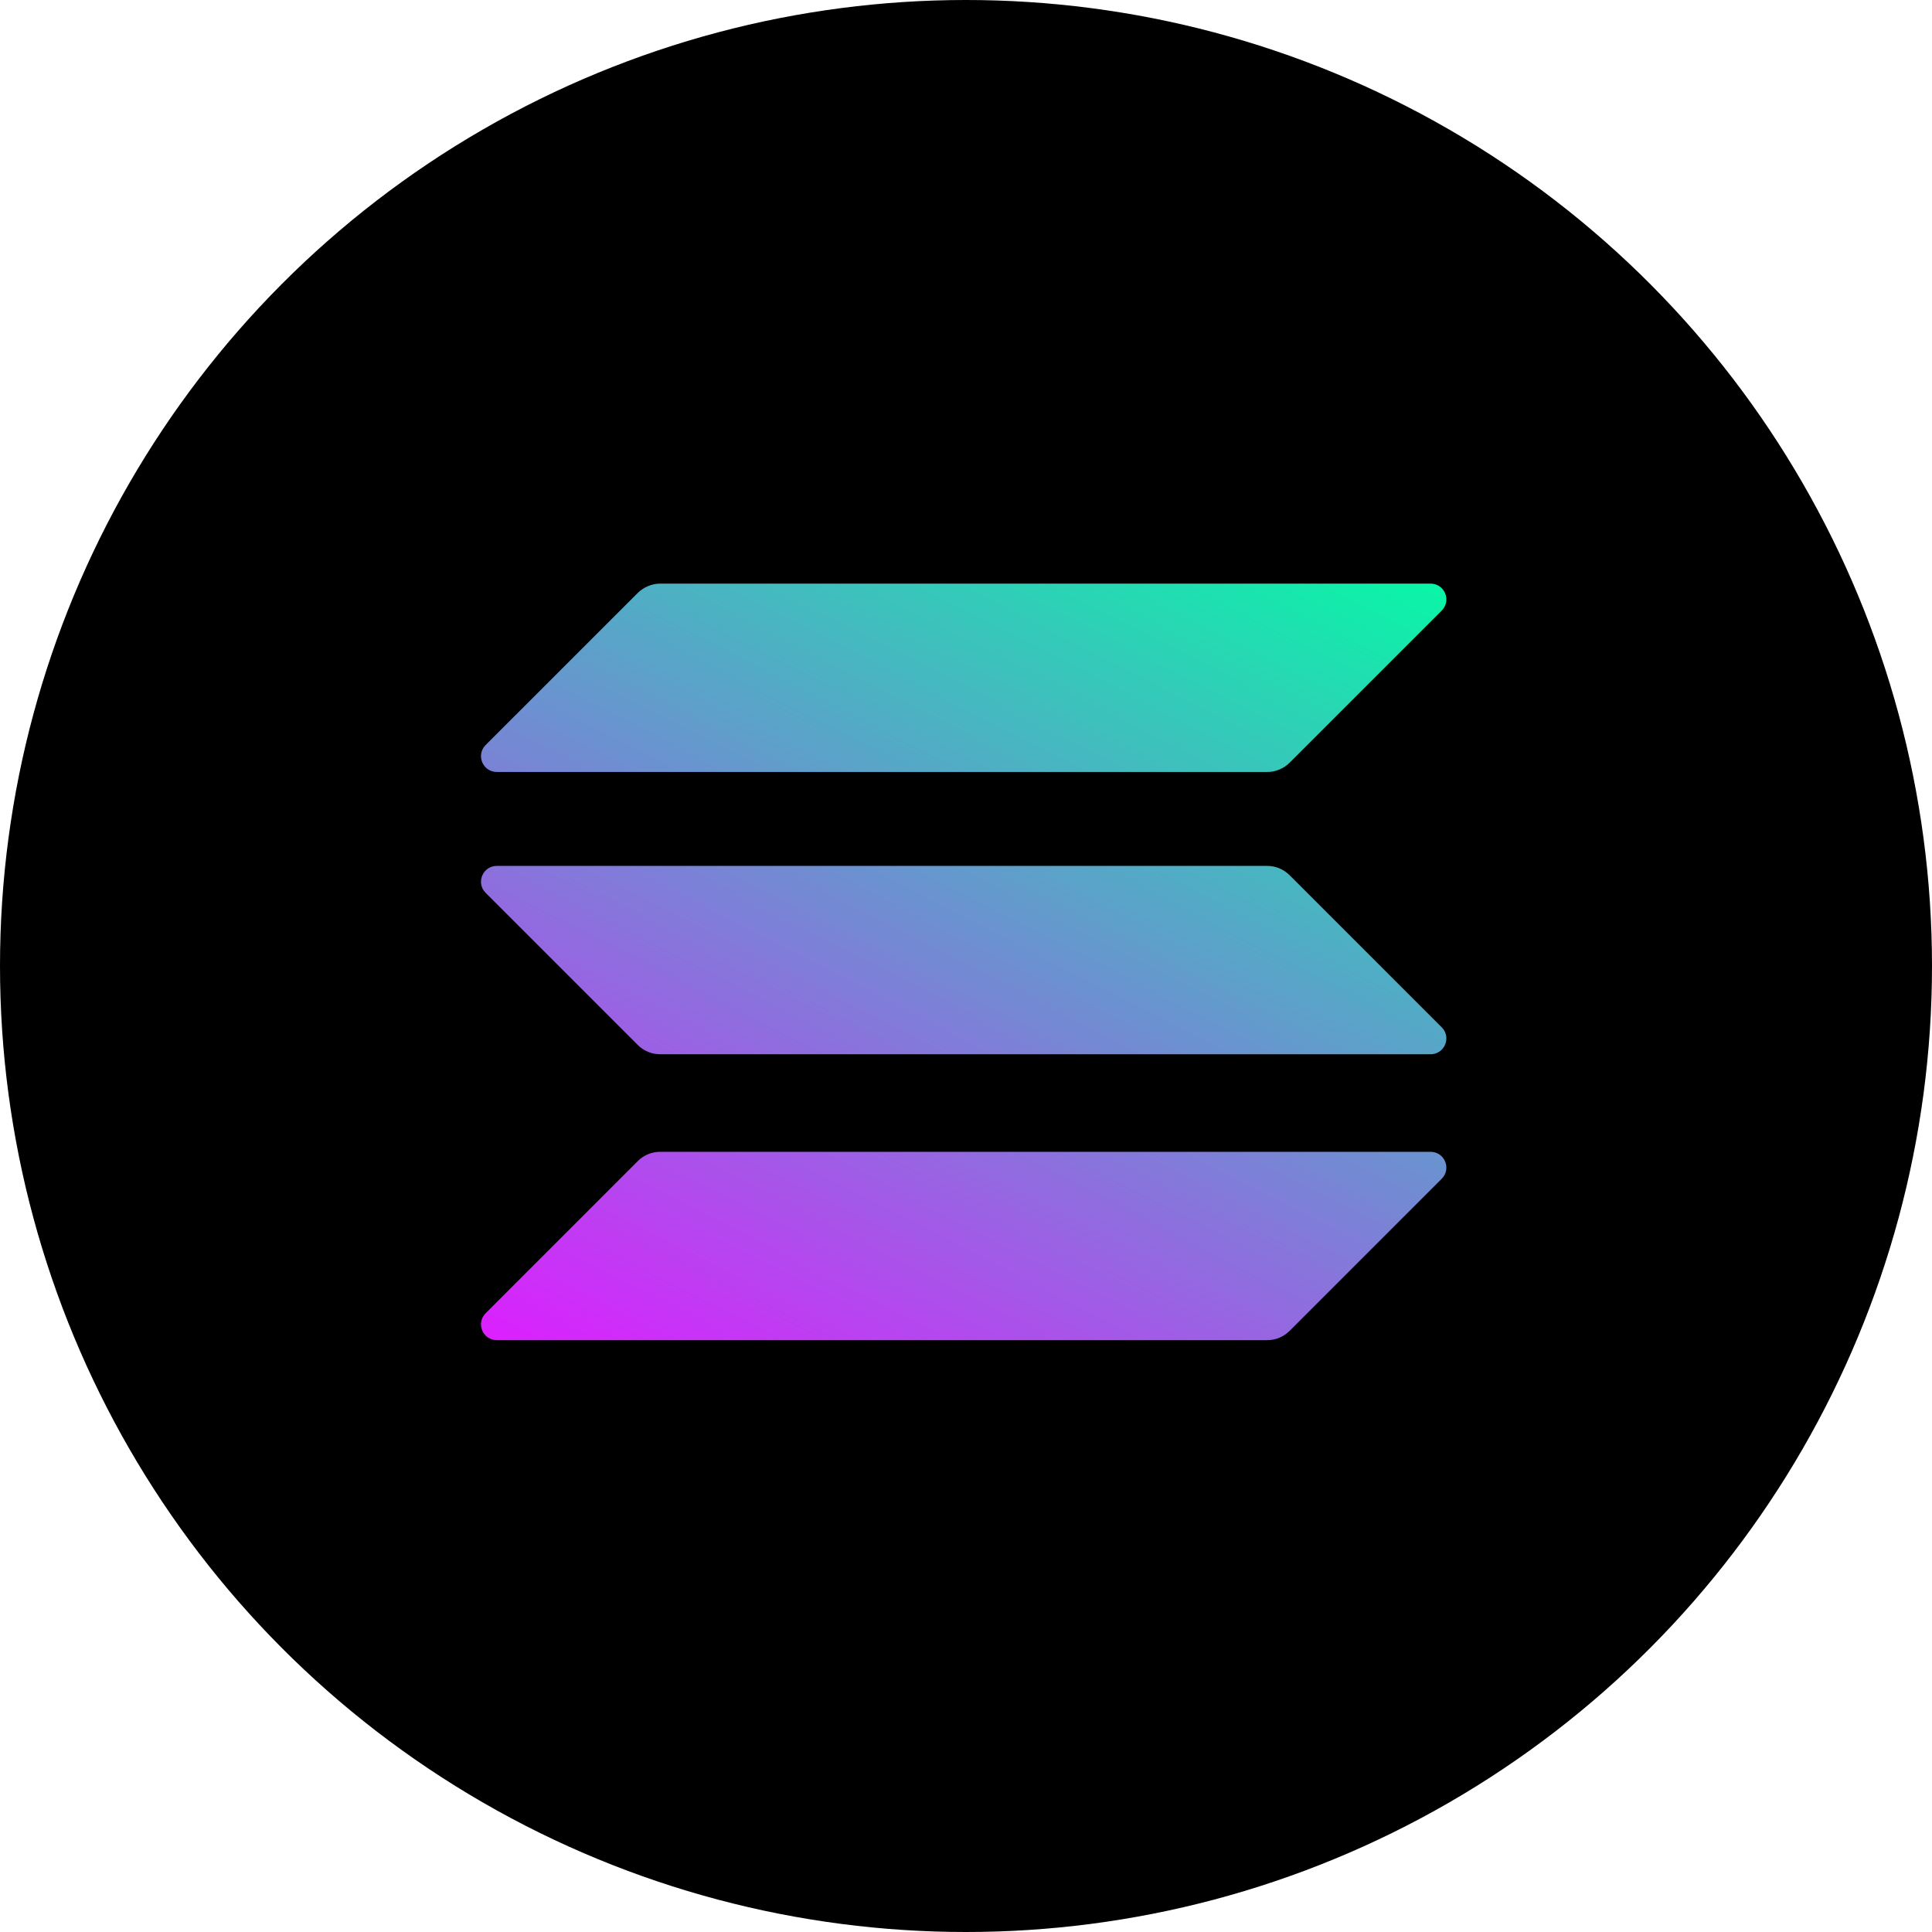
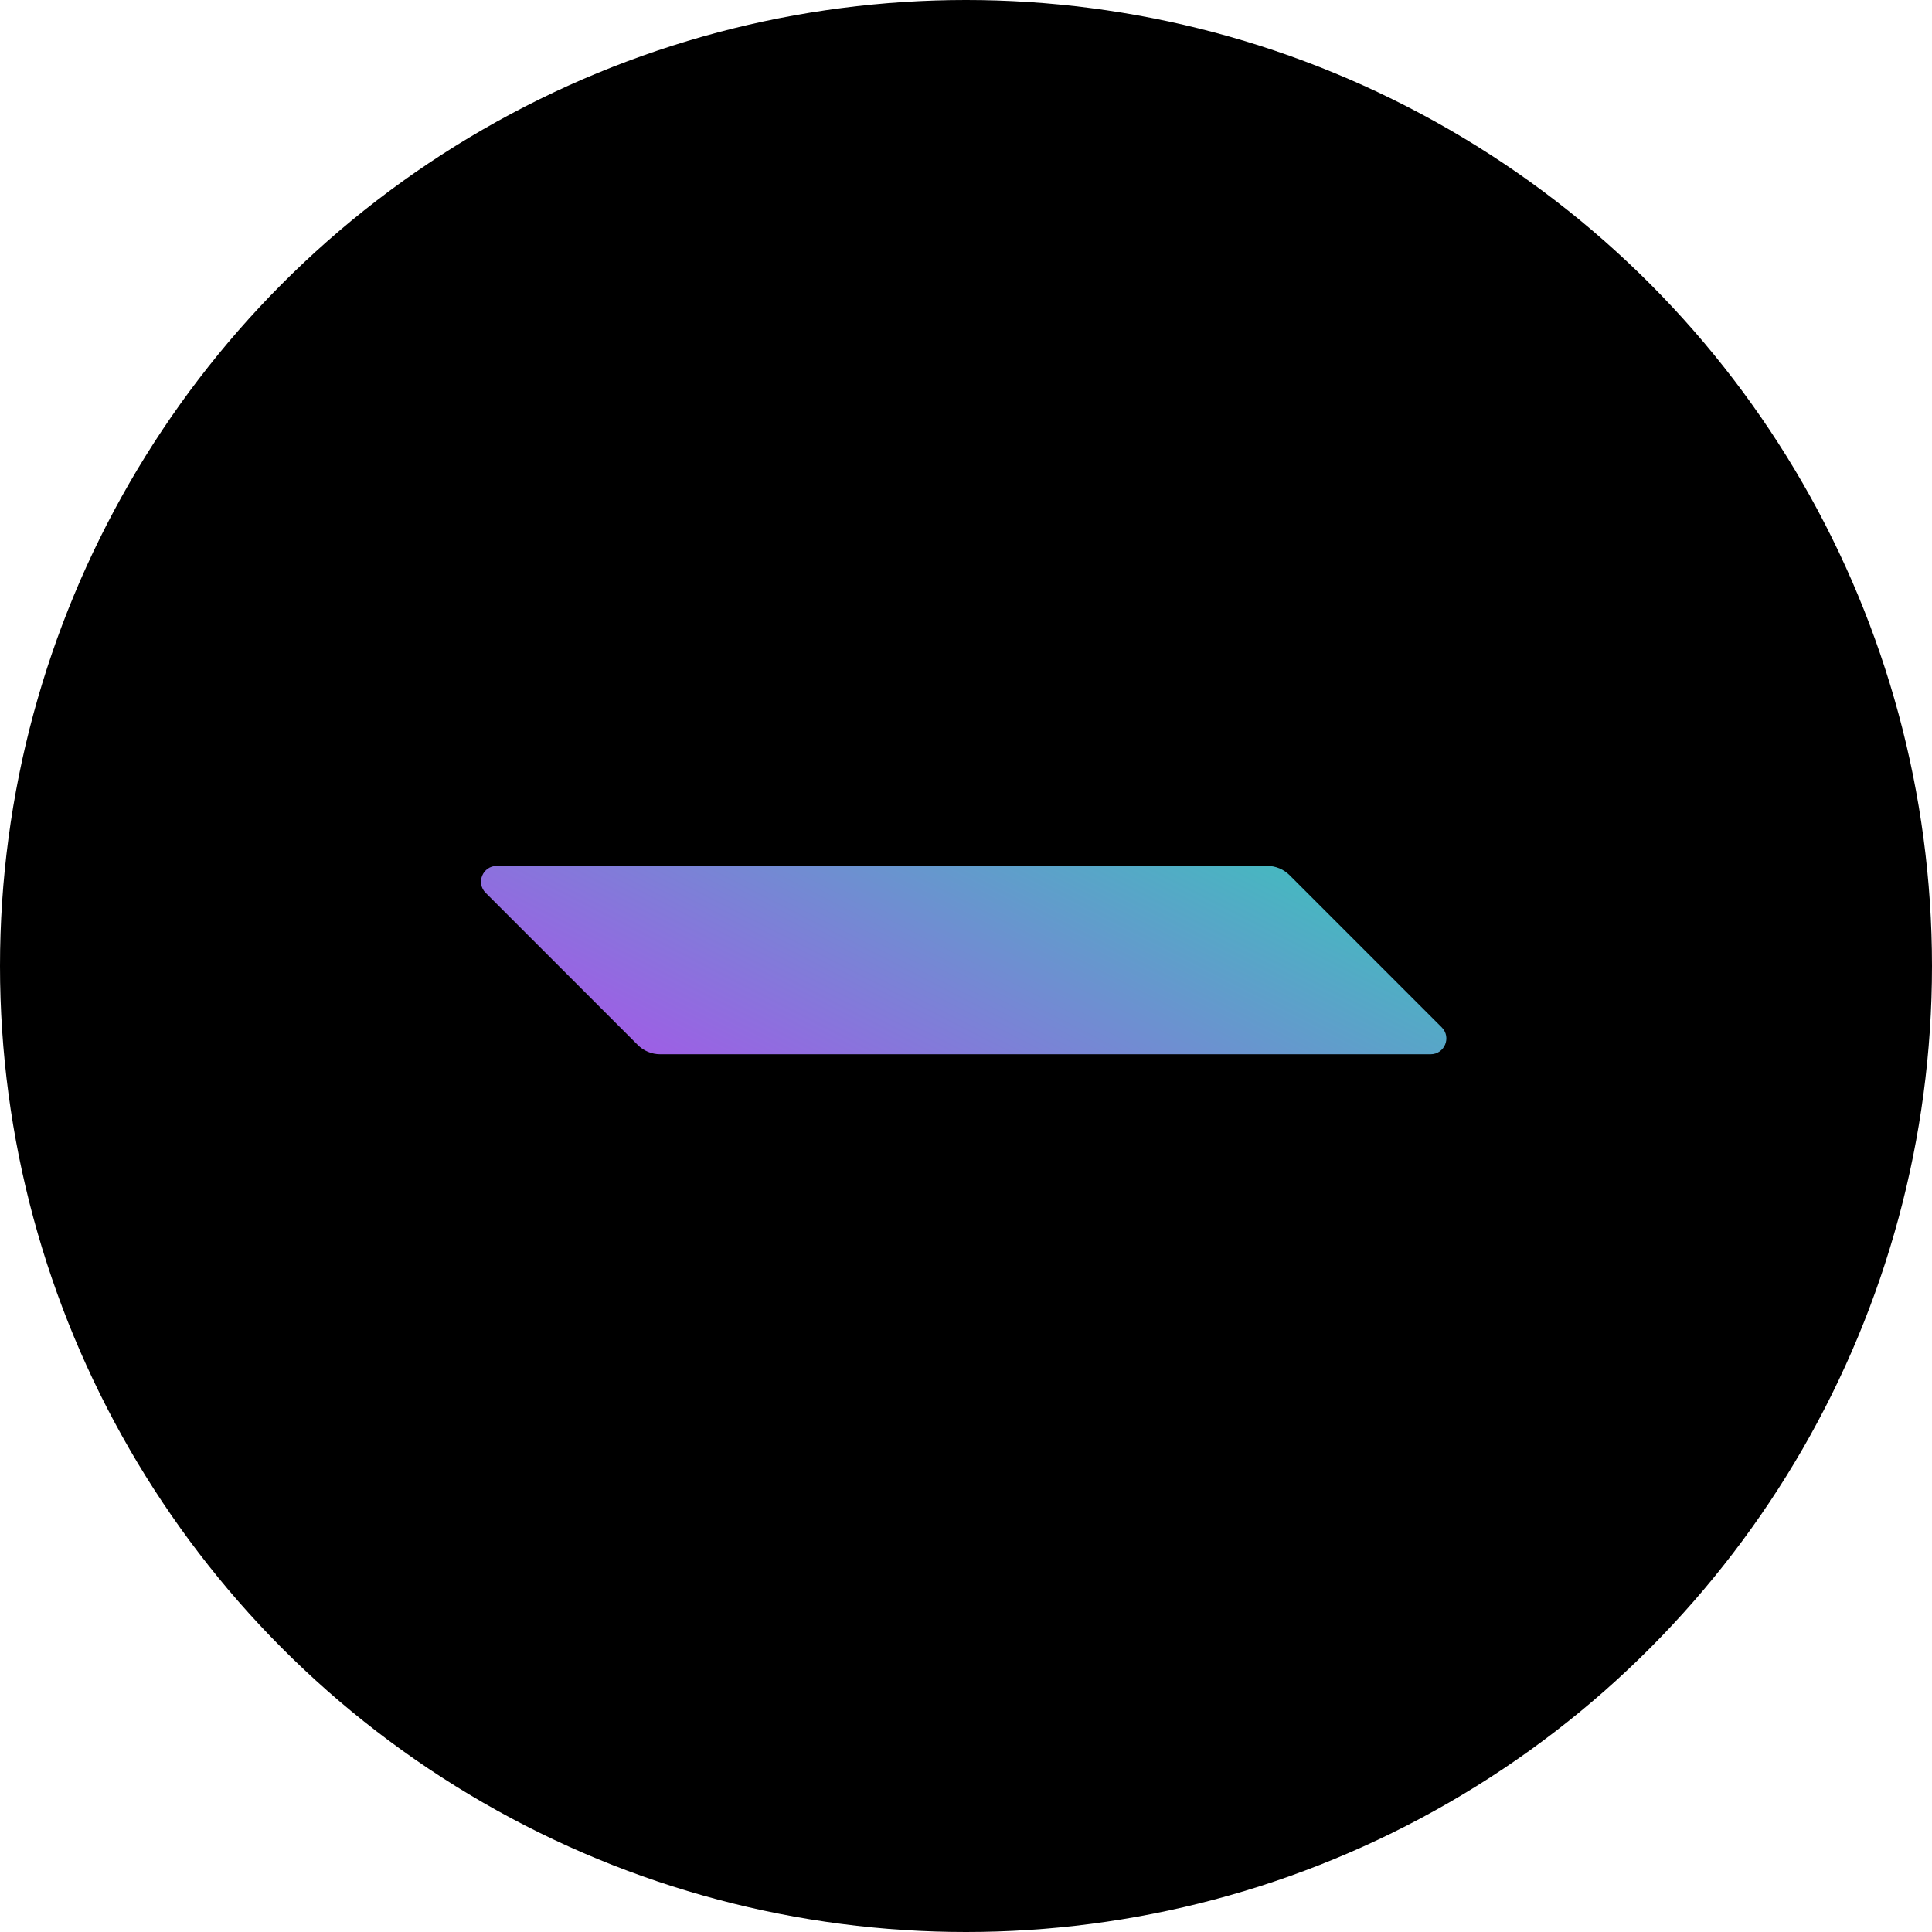
<svg xmlns="http://www.w3.org/2000/svg" viewBox="0 0 63 63" xml:space="preserve" style="fill-rule:evenodd;clip-rule:evenodd;stroke-linecap:round;stroke-linejoin:round;stroke-miterlimit:1.5;">
  <circle cx="31.5" cy="31.5" r="31.5" />
-   <path d="M20.799,37.86c0.19,-0.19 0.451,-0.301 0.728,-0.301l25.121,0c0.46,0 0.689,0.554 0.364,0.879l-4.962,4.962c-0.19,0.19 -0.451,0.301 -0.728,0.301l-25.121,0c-0.46,0 -0.689,-0.554 -0.365,-0.878l4.963,-4.963Z" style="fill:url(#_Linear1);fill-rule:nonzero;" />
-   <path d="M20.799,19.332c0.198,-0.19 0.459,-0.301 0.728,-0.301l25.121,0c0.46,0 0.689,0.554 0.364,0.879l-4.962,4.962c-0.19,0.19 -0.451,0.301 -0.728,0.301l-25.121,-0c-0.46,-0 -0.689,-0.554 -0.365,-0.879l4.963,-4.962Z" style="fill:url(#_Linear2);fill-rule:nonzero;" />
  <path d="M42.05,28.537c-0.19,-0.19 -0.451,-0.301 -0.728,-0.301l-25.121,-0c-0.46,-0 -0.689,0.554 -0.365,0.878l4.963,4.963c0.19,0.19 0.451,0.301 0.728,0.301l25.121,-0c0.46,-0 0.689,-0.554 0.364,-0.879l-4.962,-4.962Z" style="fill:url(#_Linear3);fill-rule:nonzero;" />
  <defs>
    <linearGradient id="_Linear1" x1="0" y1="0" x2="1" y2="0" gradientUnits="userSpaceOnUse" gradientTransform="matrix(-17.386,33.301,-33.301,-17.386,44.248,16.067)">
      <stop offset="0" style="stop-color:rgb(0,255,163);stop-opacity:1" />
      <stop offset="1" style="stop-color:rgb(220,31,255);stop-opacity:1" />
    </linearGradient>
    <linearGradient id="_Linear2" x1="0" y1="0" x2="1" y2="0" gradientUnits="userSpaceOnUse" gradientTransform="matrix(-17.386,33.301,-33.301,-17.386,36.647,12.098)">
      <stop offset="0" style="stop-color:rgb(0,255,163);stop-opacity:1" />
      <stop offset="1" style="stop-color:rgb(220,31,255);stop-opacity:1" />
    </linearGradient>
    <linearGradient id="_Linear3" x1="0" y1="0" x2="1" y2="0" gradientUnits="userSpaceOnUse" gradientTransform="matrix(-17.386,33.301,-33.301,-17.386,40.423,14.069)">
      <stop offset="0" style="stop-color:rgb(0,255,163);stop-opacity:1" />
      <stop offset="1" style="stop-color:rgb(220,31,255);stop-opacity:1" />
    </linearGradient>
  </defs>
</svg>